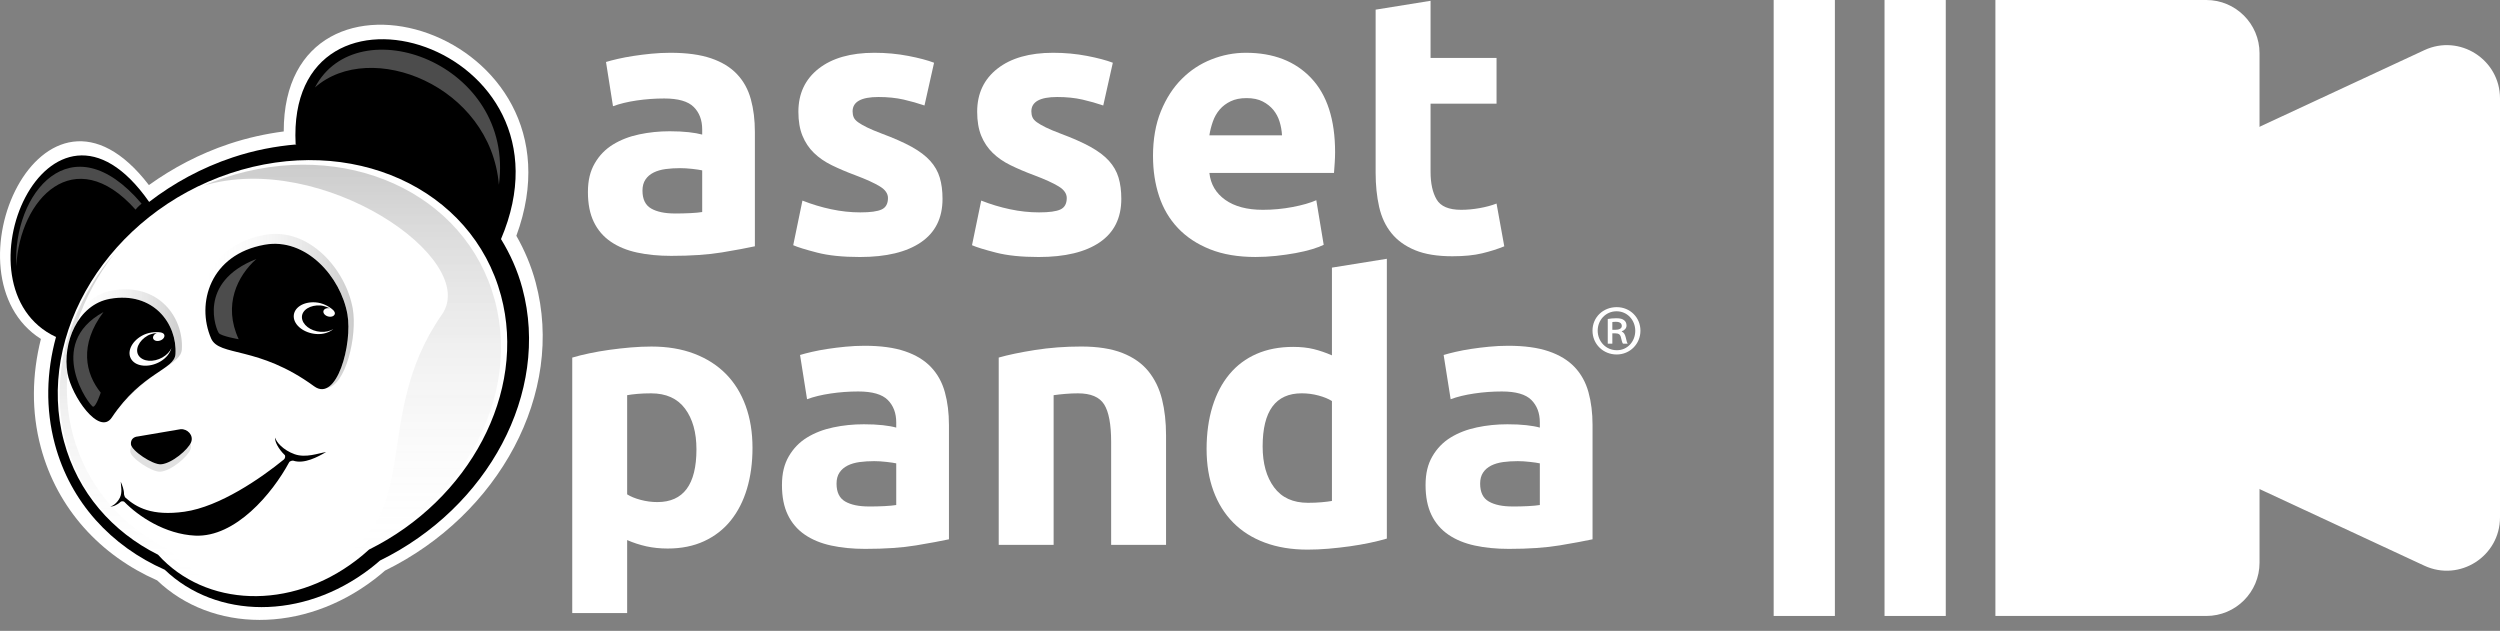
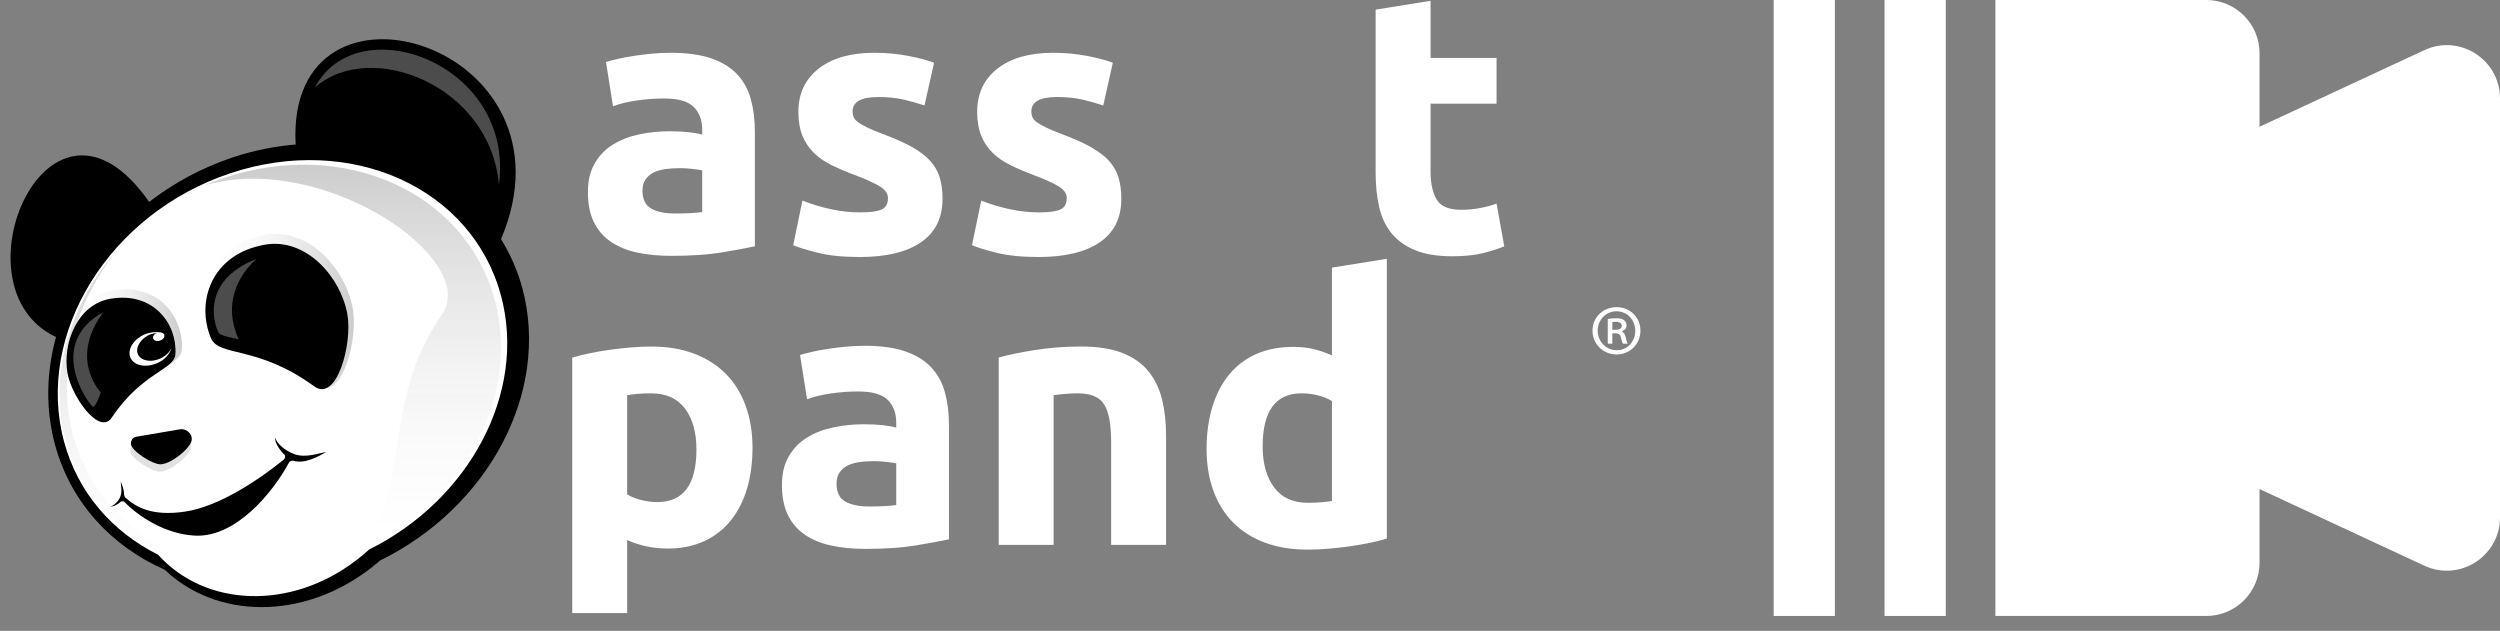
<svg xmlns="http://www.w3.org/2000/svg" width="107" height="27" viewBox="0 0 107 27" fill="none">
  <rect x="0" y="0" width="107" height="27" fill="#808080" stroke="none" />
  <path d="M94.43 26.363H85.403V-4.00543e-05H94.43C95.685 -4.00543e-05 96.708 1.018 96.708 2.278V24.085C96.708 25.34 95.69 26.363 94.43 26.363Z" fill="white" />
  <path d="M90.006 17.816L103.763 24.212C105.271 24.913 107 23.811 107 22.145V4.213C107 2.547 105.271 1.445 103.763 2.146L90.006 8.542V17.811V17.816Z" fill="white" />
  <path d="M80.658 26.363H83.279V-4.00543e-05H80.658V26.363Z" fill="white" />
  <path d="M75.913 26.363H78.533V-4.00543e-05H75.913V26.363Z" fill="white" />
  <path d="M32.207 19.17C32.207 19.811 32.127 20.395 31.97 20.921C31.812 21.447 31.581 21.899 31.276 22.278C30.971 22.657 30.592 22.951 30.14 23.161C29.687 23.371 29.167 23.477 28.578 23.477C28.252 23.477 27.947 23.445 27.663 23.383C27.379 23.319 27.105 23.23 26.842 23.115V26.238H24.492V15.305C24.702 15.242 24.944 15.181 25.217 15.124C25.491 15.066 25.777 15.016 26.077 14.974C26.377 14.932 26.682 14.898 26.992 14.871C27.302 14.845 27.6 14.832 27.884 14.832C28.567 14.832 29.177 14.934 29.714 15.139C30.25 15.344 30.703 15.633 31.071 16.007C31.439 16.38 31.72 16.835 31.915 17.372C32.11 17.908 32.207 18.507 32.207 19.17L32.207 19.17ZM29.808 19.233C29.808 18.507 29.645 17.926 29.319 17.489C28.993 17.053 28.509 16.835 27.868 16.835C27.657 16.835 27.463 16.842 27.284 16.858C27.105 16.874 26.958 16.892 26.842 16.914V21.158C26.99 21.252 27.181 21.331 27.418 21.394C27.655 21.457 27.894 21.489 28.136 21.489C29.251 21.489 29.808 20.737 29.808 19.232V19.233Z" fill="white" />
  <path d="M37.002 14.799C37.697 14.799 38.275 14.878 38.737 15.036C39.2 15.193 39.571 15.42 39.849 15.714C40.128 16.009 40.325 16.366 40.441 16.787C40.557 17.207 40.615 17.676 40.615 18.191V23.082C40.278 23.155 39.81 23.242 39.211 23.342C38.611 23.442 37.885 23.492 37.033 23.492C36.497 23.492 36.01 23.444 35.574 23.349C35.138 23.255 34.762 23.1 34.446 22.884C34.131 22.669 33.889 22.387 33.721 22.04C33.552 21.693 33.468 21.267 33.468 20.762C33.468 20.257 33.565 19.868 33.76 19.531C33.955 19.195 34.215 18.926 34.541 18.726C34.867 18.526 35.24 18.382 35.662 18.293C36.082 18.203 36.519 18.159 36.971 18.159C37.276 18.159 37.547 18.172 37.783 18.198C38.02 18.225 38.212 18.259 38.359 18.301V18.08C38.359 17.681 38.238 17.36 37.996 17.118C37.754 16.876 37.334 16.755 36.734 16.755C36.334 16.755 35.94 16.784 35.551 16.842C35.162 16.899 34.826 16.981 34.542 17.087L34.242 15.193C34.378 15.151 34.55 15.107 34.755 15.059C34.96 15.012 35.183 14.97 35.425 14.933C35.667 14.896 35.922 14.865 36.19 14.839C36.459 14.813 36.729 14.799 37.003 14.799H37.002ZM37.191 21.678C37.423 21.678 37.644 21.673 37.854 21.662C38.064 21.651 38.233 21.636 38.359 21.615V19.832C38.265 19.811 38.123 19.79 37.933 19.769C37.744 19.747 37.57 19.737 37.413 19.737C37.192 19.737 36.984 19.75 36.79 19.776C36.595 19.803 36.424 19.853 36.277 19.926C36.13 20 36.014 20.1 35.93 20.226C35.846 20.352 35.804 20.51 35.804 20.699C35.804 21.067 35.927 21.322 36.174 21.464C36.422 21.607 36.76 21.677 37.192 21.677L37.191 21.678Z" fill="white" />
  <path d="M42.745 15.304C43.145 15.189 43.66 15.081 44.292 14.981C44.923 14.881 45.586 14.831 46.279 14.831C46.973 14.831 47.57 14.923 48.038 15.107C48.506 15.291 48.877 15.552 49.15 15.888C49.423 16.225 49.618 16.625 49.734 17.087C49.849 17.55 49.907 18.066 49.907 18.634V23.32H47.557V18.917C47.557 18.16 47.456 17.623 47.257 17.308C47.057 16.992 46.684 16.835 46.137 16.835C45.968 16.835 45.79 16.842 45.6 16.858C45.411 16.874 45.243 16.892 45.095 16.914V23.32H42.745V15.305L42.745 15.304Z" fill="white" />
  <path d="M59.358 23.051C59.147 23.114 58.905 23.175 58.632 23.232C58.358 23.29 58.072 23.34 57.773 23.382C57.473 23.424 57.168 23.458 56.857 23.485C56.547 23.511 56.25 23.524 55.966 23.524C55.282 23.524 54.672 23.424 54.136 23.224C53.599 23.025 53.147 22.738 52.779 22.365C52.41 21.991 52.129 21.539 51.934 21.008C51.74 20.477 51.642 19.88 51.642 19.217C51.642 18.555 51.727 17.937 51.895 17.395C52.063 16.854 52.305 16.393 52.621 16.015C52.936 15.636 53.323 15.347 53.78 15.147C54.237 14.947 54.761 14.847 55.35 14.847C55.676 14.847 55.968 14.879 56.225 14.941C56.483 15.005 56.743 15.094 57.007 15.209V11.454L59.357 11.076V23.05L59.358 23.051ZM54.041 19.106C54.041 19.832 54.203 20.416 54.53 20.857C54.855 21.299 55.34 21.52 55.981 21.52C56.191 21.52 56.386 21.512 56.565 21.496C56.744 21.48 56.891 21.462 57.007 21.441V17.165C56.86 17.071 56.668 16.992 56.431 16.928C56.195 16.865 55.955 16.834 55.713 16.834C54.598 16.834 54.041 17.591 54.041 19.106L54.041 19.106Z" fill="white" />
-   <path d="M64.548 14.799C65.243 14.799 65.821 14.878 66.284 15.036C66.746 15.193 67.117 15.42 67.396 15.714C67.674 16.009 67.871 16.366 67.987 16.787C68.103 17.207 68.161 17.676 68.161 18.191V23.082C67.824 23.155 67.356 23.242 66.757 23.342C66.157 23.442 65.431 23.492 64.58 23.492C64.043 23.492 63.556 23.444 63.12 23.349C62.684 23.255 62.308 23.1 61.992 22.884C61.677 22.669 61.435 22.387 61.267 22.04C61.099 21.693 61.014 21.267 61.014 20.762C61.014 20.257 61.111 19.868 61.306 19.531C61.501 19.195 61.761 18.926 62.087 18.726C62.413 18.526 62.786 18.382 63.208 18.293C63.629 18.203 64.065 18.159 64.517 18.159C64.822 18.159 65.093 18.172 65.329 18.198C65.566 18.225 65.758 18.259 65.905 18.301V18.08C65.905 17.681 65.784 17.36 65.542 17.118C65.3 16.876 64.88 16.755 64.28 16.755C63.88 16.755 63.486 16.784 63.097 16.842C62.708 16.899 62.372 16.981 62.088 17.087L61.788 15.193C61.925 15.151 62.096 15.107 62.301 15.059C62.506 15.012 62.729 14.97 62.971 14.933C63.213 14.896 63.468 14.865 63.736 14.839C64.005 14.813 64.275 14.799 64.549 14.799H64.548ZM64.738 21.678C64.969 21.678 65.19 21.673 65.4 21.662C65.61 21.651 65.779 21.636 65.905 21.615V19.832C65.811 19.811 65.669 19.79 65.479 19.769C65.29 19.747 65.117 19.737 64.959 19.737C64.738 19.737 64.53 19.75 64.336 19.776C64.141 19.803 63.97 19.853 63.823 19.926C63.676 20 63.56 20.1 63.476 20.226C63.392 20.352 63.35 20.51 63.35 20.699C63.35 21.067 63.473 21.322 63.721 21.464C63.968 21.607 64.306 21.677 64.738 21.677L64.738 21.678Z" fill="white" />
  <path d="M28.697 2.259C29.391 2.259 29.969 2.338 30.432 2.495C30.895 2.653 31.266 2.879 31.544 3.174C31.823 3.468 32.02 3.826 32.136 4.247C32.252 4.667 32.309 5.136 32.309 5.651V10.541C31.972 10.615 31.505 10.702 30.905 10.802C30.306 10.901 29.58 10.951 28.728 10.951C28.192 10.951 27.705 10.904 27.269 10.809C26.832 10.715 26.456 10.56 26.141 10.344C25.825 10.128 25.583 9.847 25.415 9.499C25.247 9.152 25.163 8.726 25.163 8.221C25.163 7.716 25.26 7.328 25.455 6.991C25.649 6.654 25.91 6.386 26.236 6.186C26.561 5.986 26.935 5.841 27.356 5.752C27.777 5.663 28.213 5.618 28.666 5.618C28.971 5.618 29.241 5.632 29.478 5.658C29.715 5.684 29.906 5.719 30.054 5.76V5.54C30.054 5.14 29.933 4.819 29.691 4.578C29.449 4.336 29.028 4.215 28.429 4.215C28.029 4.215 27.635 4.244 27.246 4.301C26.857 4.359 26.52 4.441 26.236 4.546L25.937 2.653C26.073 2.611 26.244 2.566 26.449 2.519C26.655 2.472 26.878 2.43 27.12 2.393C27.361 2.356 27.616 2.324 27.885 2.298C28.153 2.272 28.424 2.259 28.697 2.259H28.697ZM28.886 9.138C29.117 9.138 29.338 9.132 29.549 9.122C29.759 9.112 29.927 9.096 30.054 9.075V7.292C29.959 7.27 29.817 7.25 29.628 7.228C29.438 7.207 29.265 7.197 29.107 7.197C28.887 7.197 28.678 7.21 28.484 7.236C28.29 7.263 28.119 7.313 27.972 7.386C27.824 7.46 27.709 7.559 27.625 7.686C27.54 7.812 27.498 7.969 27.498 8.159C27.498 8.527 27.622 8.782 27.869 8.924C28.116 9.066 28.455 9.137 28.887 9.137L28.886 9.138Z" fill="white" />
  <path d="M36.822 9.09C37.253 9.09 37.558 9.049 37.737 8.964C37.916 8.88 38.005 8.717 38.005 8.475C38.005 8.286 37.89 8.12 37.658 7.978C37.427 7.836 37.075 7.676 36.601 7.497C36.233 7.361 35.899 7.218 35.599 7.071C35.3 6.924 35.044 6.748 34.834 6.542C34.623 6.337 34.461 6.093 34.345 5.809C34.229 5.525 34.171 5.183 34.171 4.783C34.171 4.005 34.461 3.39 35.039 2.937C35.617 2.485 36.412 2.259 37.422 2.259C37.927 2.259 38.41 2.304 38.873 2.393C39.336 2.482 39.704 2.58 39.978 2.685L39.568 4.515C39.294 4.421 38.997 4.336 38.676 4.262C38.355 4.189 37.995 4.152 37.595 4.152C36.859 4.152 36.491 4.357 36.491 4.767C36.491 4.862 36.507 4.946 36.538 5.02C36.57 5.094 36.632 5.165 36.727 5.233C36.822 5.301 36.95 5.375 37.114 5.455C37.277 5.534 37.484 5.622 37.737 5.717C38.252 5.909 38.678 6.097 39.015 6.282C39.351 6.468 39.617 6.668 39.811 6.883C40.006 7.099 40.143 7.338 40.221 7.6C40.3 7.862 40.34 8.166 40.34 8.512C40.34 9.331 40.032 9.95 39.417 10.37C38.802 10.79 37.931 11 36.806 11C36.069 11 35.457 10.937 34.968 10.81C34.479 10.684 34.14 10.579 33.95 10.495L34.344 8.585C34.744 8.743 35.154 8.867 35.575 8.956C35.996 9.046 36.411 9.09 36.821 9.09L36.822 9.09Z" fill="white" />
  <path d="M44.473 9.09C44.905 9.09 45.21 9.049 45.389 8.964C45.567 8.88 45.657 8.717 45.657 8.475C45.657 8.286 45.541 8.12 45.31 7.978C45.079 7.836 44.727 7.676 44.253 7.497C43.885 7.361 43.551 7.218 43.251 7.071C42.951 6.924 42.696 6.748 42.486 6.542C42.275 6.337 42.112 6.093 41.996 5.809C41.881 5.525 41.823 5.183 41.823 4.783C41.823 4.005 42.112 3.39 42.691 2.937C43.269 2.485 44.063 2.259 45.073 2.259C45.578 2.259 46.062 2.304 46.525 2.393C46.987 2.482 47.355 2.58 47.629 2.685L47.219 4.515C46.946 4.421 46.649 4.336 46.328 4.262C46.007 4.189 45.647 4.152 45.247 4.152C44.511 4.152 44.142 4.357 44.142 4.767C44.142 4.862 44.158 4.946 44.19 5.02C44.221 5.094 44.284 5.165 44.379 5.233C44.473 5.301 44.602 5.375 44.765 5.455C44.928 5.534 45.136 5.622 45.389 5.717C45.904 5.909 46.33 6.097 46.666 6.282C47.003 6.468 47.268 6.668 47.463 6.883C47.658 7.099 47.794 7.338 47.873 7.6C47.952 7.862 47.992 8.166 47.992 8.512C47.992 9.331 47.684 9.95 47.069 10.37C46.453 10.79 45.583 11 44.457 11C43.721 11 43.109 10.937 42.62 10.81C42.13 10.684 41.791 10.579 41.602 10.495L41.996 8.585C42.395 8.743 42.806 8.867 43.227 8.956C43.647 9.046 44.063 9.09 44.473 9.09L44.473 9.09Z" fill="white" />
-   <path d="M49.348 6.692C49.348 5.956 49.461 5.311 49.687 4.759C49.913 4.207 50.211 3.747 50.579 3.379C50.947 3.01 51.37 2.732 51.849 2.543C52.327 2.353 52.819 2.259 53.324 2.259C54.502 2.259 55.433 2.619 56.116 3.34C56.8 4.06 57.142 5.12 57.142 6.519C57.142 6.655 57.136 6.805 57.126 6.968C57.115 7.132 57.105 7.276 57.095 7.402H51.762C51.815 7.886 52.041 8.27 52.441 8.554C52.84 8.837 53.376 8.98 54.05 8.98C54.481 8.98 54.905 8.94 55.321 8.861C55.736 8.782 56.075 8.685 56.338 8.569L56.654 10.478C56.528 10.541 56.359 10.604 56.149 10.668C55.938 10.731 55.705 10.786 55.447 10.833C55.189 10.88 54.913 10.92 54.618 10.952C54.324 10.983 54.029 10.999 53.735 10.999C52.988 10.999 52.338 10.889 51.786 10.668C51.234 10.447 50.777 10.144 50.414 9.76C50.051 9.376 49.783 8.922 49.609 8.395C49.436 7.87 49.349 7.302 49.349 6.691L49.348 6.692ZM54.87 5.793C54.859 5.593 54.825 5.398 54.767 5.209C54.709 5.02 54.62 4.852 54.499 4.704C54.378 4.557 54.225 4.436 54.041 4.342C53.857 4.247 53.628 4.199 53.355 4.199C53.081 4.199 52.865 4.244 52.676 4.333C52.487 4.423 52.329 4.541 52.203 4.688C52.077 4.836 51.979 5.006 51.911 5.201C51.842 5.396 51.792 5.593 51.761 5.793H54.869H54.87Z" fill="white" />
  <path d="M58.877 0.413L61.228 0.034V2.48H64.052V4.436H61.228V7.355C61.228 7.85 61.315 8.244 61.488 8.538C61.661 8.833 62.011 8.98 62.537 8.98C62.789 8.98 63.05 8.956 63.318 8.909C63.587 8.862 63.831 8.797 64.052 8.712L64.383 10.542C64.099 10.658 63.784 10.758 63.437 10.842C63.09 10.926 62.664 10.968 62.159 10.968C61.517 10.968 60.986 10.882 60.565 10.708C60.145 10.535 59.808 10.293 59.556 9.982C59.303 9.672 59.127 9.296 59.027 8.854C58.927 8.412 58.877 7.923 58.877 7.387V0.413Z" fill="white" />
-   <path fill-rule="evenodd" clip-rule="evenodd" d="M22.927 12.09C22.735 11.372 22.45 10.707 22.1 10.092C25.349 1.267 12.13 -2.685 12.144 5.626C11.37 5.727 10.587 5.899 9.803 6.16C8.544 6.58 7.397 7.188 6.373 7.921C1.817 1.984 -2.525 11.802 1.751 14.507C1.368 16.031 1.336 17.615 1.748 19.149C2.456 21.792 4.309 23.775 6.725 24.84C9.067 27.075 12.967 27.134 16.027 24.792C16.183 24.674 16.331 24.549 16.477 24.422C21.36 22.03 24.194 16.818 22.927 12.091V12.09Z" fill="white" />
  <path fill-rule="evenodd" clip-rule="evenodd" d="M22.358 12.339C22.153 11.574 21.836 10.874 21.443 10.233C25.002 1.868 12.229 -1.945 12.653 6.164C12.653 6.169 12.669 6.174 12.692 6.181C11.793 6.256 10.876 6.431 9.959 6.737C8.631 7.179 7.43 7.837 6.383 8.642C2.098 2.508 -2.129 12.316 2.397 14.423C1.986 15.923 1.942 17.492 2.348 19.009C3.017 21.505 4.769 23.379 7.051 24.385C9.263 26.497 12.948 26.553 15.839 24.34C15.986 24.228 16.126 24.111 16.264 23.991C20.878 21.73 23.555 16.807 22.358 12.34L22.358 12.339Z" fill="black" />
  <path fill-rule="evenodd" clip-rule="evenodd" d="M21.444 12.655C20.207 8.04 15.017 5.696 9.852 7.417C4.686 9.138 1.501 14.275 2.738 18.889C3.326 21.085 4.812 22.766 6.762 23.74C8.789 25.985 12.425 26.14 15.25 23.978C15.441 23.832 15.623 23.68 15.797 23.52C20.079 21.396 22.558 16.814 21.444 12.655ZM8.182 18.921C8.061 19.24 7.345 19.846 6.885 19.873C6.531 19.894 5.623 19.29 5.604 19.013C5.589 18.802 5.724 18.695 5.899 18.681L7.733 18.369C8.019 18.349 8.294 18.624 8.182 18.921V18.921ZM2.888 15.968C2.662 14.691 3.319 13.035 4.71 12.789C6.564 12.462 7.587 13.859 7.51 15.153C7.469 15.835 6.092 15.917 4.784 17.871C4.252 18.665 3.063 16.964 2.888 15.968ZM12.556 19.718C12.516 19.705 12.402 19.733 12.373 19.79C11.657 21.122 10.075 23.006 8.353 22.925C7.067 22.864 5.924 22.099 5.317 21.475C5.289 21.448 5.192 21.449 5.165 21.475C5.016 21.617 4.804 21.702 4.724 21.672C4.816 21.666 5.013 21.536 5.132 21.299C5.246 21.069 5.173 20.784 5.167 20.616C5.228 20.754 5.312 20.965 5.308 21.155C5.308 21.183 5.344 21.278 5.366 21.297C5.837 21.717 6.501 22.097 7.896 21.901C9.406 21.688 11.179 20.459 12.154 19.663C12.198 19.627 12.229 19.515 12.183 19.472C11.92 19.221 11.742 18.88 11.779 18.73C11.814 18.91 12.116 19.265 12.609 19.44C13.089 19.61 13.63 19.398 13.958 19.346C13.614 19.552 13.012 19.872 12.556 19.718ZM13.443 16.532C11.046 14.779 9.378 15.276 9.035 14.484C8.385 12.983 8.996 10.884 11.336 10.472C13.092 10.162 14.587 11.844 14.87 13.455C15.092 14.713 14.416 17.244 13.443 16.532V16.532Z" fill="white" />
  <path fill-rule="evenodd" clip-rule="evenodd" d="M8.698 7.952C8.987 7.828 9.283 7.715 9.587 7.614C14.753 5.893 19.942 8.237 21.178 12.852C22.416 17.466 19.21 22.491 14.045 24.212C13.943 24.247 13.841 24.279 13.74 24.31C18.374 22.324 15.742 18.005 18.913 13.466C20.574 11.09 13.761 6.421 8.698 7.952H8.698Z" fill="url(#paint0_linear_2570_4900)" />
  <path opacity="0.3" fill-rule="evenodd" clip-rule="evenodd" d="M13.48 3.744C15.285 0.282 22.048 2.701 21.353 7.909C20.992 3.659 15.854 1.644 13.48 3.744Z" fill="white" />
-   <path opacity="0.3" fill-rule="evenodd" clip-rule="evenodd" d="M0.697 11.393C0.535 8.285 3.044 5.164 6.06 8.717C6.011 8.756 5.9 8.847 5.802 8.972C3.185 6.042 0.843 8.509 0.697 11.393Z" fill="white" />
  <path opacity="0.3" d="M10.216 14.519C10.216 14.519 9.471 14.389 9.367 14.258C9.263 14.127 8.413 12.089 10.974 11.083C10.164 11.801 9.537 13.056 10.216 14.519Z" fill="white" />
  <path opacity="0.3" d="M4.311 16.805C4.311 16.805 4.115 17.407 3.984 17.407C3.854 17.407 1.894 14.741 4.429 13.356C3.37 14.768 3.658 15.995 4.311 16.805H4.311Z" fill="white" />
  <path fill-rule="evenodd" clip-rule="evenodd" d="M15.099 13.215C14.797 11.505 13.21 9.721 11.345 10.05C8.858 10.488 8.209 12.715 8.9 14.308C8.937 14.395 8.993 14.464 9.06 14.526C9.052 14.511 9.042 14.5 9.035 14.484C8.385 12.983 8.996 10.884 11.336 10.472C13.093 10.162 14.587 11.844 14.871 13.455C15.049 14.464 14.649 16.288 13.981 16.605C14.791 16.529 15.302 14.369 15.098 13.215H15.099Z" fill="url(#paint1_linear_2570_4900)" />
  <path fill-rule="evenodd" clip-rule="evenodd" d="M4.784 17.871C4.72 17.967 4.645 18.025 4.565 18.053C4.682 18.039 4.79 17.978 4.88 17.844C5.57 16.814 6.277 16.274 6.82 15.901C6.29 16.256 5.53 16.756 4.784 17.871Z" fill="url(#paint2_linear_2570_4900)" />
  <path fill-rule="evenodd" clip-rule="evenodd" d="M4.801 12.434C3.321 12.695 2.621 14.459 2.862 15.818C2.867 15.848 2.876 15.88 2.883 15.911C2.686 14.643 3.339 13.031 4.71 12.789C6.564 12.462 7.587 13.859 7.51 15.153C7.494 15.408 7.293 15.579 6.979 15.795C7.446 15.481 7.762 15.281 7.782 14.951C7.864 13.573 6.774 12.087 4.801 12.434L4.801 12.434Z" fill="url(#paint3_linear_2570_4900)" />
  <path d="M9.649 25.059C8.726 24.773 7.891 24.261 7.225 23.529C5.236 22.542 3.722 20.837 3.121 18.612C2.885 17.735 2.821 16.839 2.886 15.95C2.765 15.242 2.91 14.428 3.305 13.795C3.653 12.754 4.196 11.754 4.894 10.847C2.945 13.136 2.072 16.108 2.818 18.889C3.402 21.069 4.875 22.738 6.811 23.706C7.573 24.549 8.563 25.096 9.654 25.332L9.649 25.059Z" fill="url(#paint4_linear_2570_4900)" />
  <path opacity="0.12" fill-rule="evenodd" clip-rule="evenodd" d="M6.885 19.874C6.566 19.893 5.802 19.405 5.64 19.106C5.595 19.16 5.568 19.232 5.574 19.328C5.594 19.605 6.501 20.209 6.855 20.189C7.316 20.161 8.032 19.554 8.153 19.236C8.187 19.145 8.177 19.06 8.149 18.981C7.974 19.31 7.318 19.848 6.884 19.874H6.885Z" fill="black" />
  <path fill-rule="evenodd" clip-rule="evenodd" d="M6.952 15.299C6.568 15.516 6.121 15.482 5.939 15.226C5.758 14.969 5.945 14.573 6.325 14.361C6.476 14.277 6.717 14.246 6.717 14.246L6.706 14.252C6.58 14.31 6.517 14.426 6.566 14.511C6.616 14.597 6.758 14.62 6.885 14.563C7.012 14.506 7.071 14.391 7.02 14.306C6.997 14.264 6.929 14.236 6.872 14.226C6.635 14.19 6.322 14.228 6.067 14.373C5.61 14.632 5.415 15.09 5.632 15.396C5.847 15.702 6.394 15.739 6.851 15.48C7.114 15.33 7.276 15.114 7.337 14.9C7.268 15.05 7.137 15.193 6.951 15.299H6.952Z" fill="white" />
-   <path fill-rule="evenodd" clip-rule="evenodd" d="M13.725 14.202C13.285 14.171 12.931 13.894 12.922 13.58C12.914 13.265 13.289 13.04 13.723 13.074C13.895 13.088 14.112 13.195 14.112 13.195L14.1 13.194C13.963 13.172 13.846 13.234 13.84 13.332C13.835 13.431 13.94 13.53 14.078 13.552C14.214 13.575 14.326 13.512 14.333 13.413C14.336 13.366 14.295 13.304 14.253 13.265C14.076 13.103 13.796 12.961 13.502 12.941C12.978 12.903 12.562 13.176 12.572 13.551C12.582 13.925 13.016 14.259 13.54 14.296C13.842 14.317 14.097 14.228 14.266 14.083C14.127 14.17 13.937 14.216 13.725 14.201V14.202Z" fill="white" />
  <path d="M69.198 13.146C69.767 13.146 70.211 13.589 70.211 14.152C70.211 14.716 69.767 15.172 69.192 15.172C68.616 15.172 68.159 14.728 68.159 14.152C68.159 13.577 68.615 13.146 69.192 13.146H69.198ZM69.185 13.323C68.728 13.323 68.381 13.697 68.381 14.152C68.381 14.608 68.729 14.989 69.198 14.989C69.647 14.995 69.989 14.622 69.989 14.159C69.989 13.697 69.647 13.323 69.191 13.323H69.184H69.185ZM69.008 14.71H68.812V13.653C68.919 13.634 69.033 13.621 69.179 13.621C69.356 13.621 69.445 13.653 69.508 13.704C69.572 13.748 69.615 13.83 69.615 13.932C69.615 14.058 69.52 14.141 69.413 14.178V14.191C69.502 14.229 69.552 14.312 69.584 14.451C69.615 14.609 69.641 14.672 69.667 14.71H69.464C69.432 14.672 69.407 14.577 69.375 14.438C69.349 14.318 69.28 14.267 69.134 14.267H69.008V14.71ZM69.008 14.115H69.14C69.28 14.115 69.413 14.071 69.413 13.951C69.413 13.849 69.343 13.773 69.159 13.773C69.083 13.773 69.039 13.779 69.008 13.786V14.115Z" fill="white" />
  <defs>
    <linearGradient id="paint0_linear_2570_4900" x1="15.071" y1="24.309" x2="15.071" y2="7.048" gradientUnits="userSpaceOnUse">
      <stop stop-color="white" stop-opacity="0" />
      <stop offset="1" stop-opacity="0.2" />
    </linearGradient>
    <linearGradient id="paint1_linear_2570_4900" x1="8.64" y1="13.308" x2="15.143" y2="13.308" gradientUnits="userSpaceOnUse">
      <stop stop-color="white" stop-opacity="0" />
      <stop offset="1" stop-opacity="0.2" />
    </linearGradient>
    <linearGradient id="paint2_linear_2570_4900" x1="4.565" y1="16.977" x2="6.821" y2="16.977" gradientUnits="userSpaceOnUse">
      <stop stop-color="white" stop-opacity="0" />
      <stop offset="1" stop-opacity="0.2" />
    </linearGradient>
    <linearGradient id="paint3_linear_2570_4900" x1="2.815" y1="14.147" x2="7.786" y2="14.147" gradientUnits="userSpaceOnUse">
      <stop stop-color="white" stop-opacity="0" />
      <stop offset="1" stop-opacity="0.2" />
    </linearGradient>
    <linearGradient id="paint4_linear_2570_4900" x1="6.104" y1="25.332" x2="6.104" y2="10.847" gradientUnits="userSpaceOnUse">
      <stop stop-color="white" stop-opacity="0" />
      <stop offset="1" stop-opacity="0.2" />
    </linearGradient>
  </defs>
</svg>